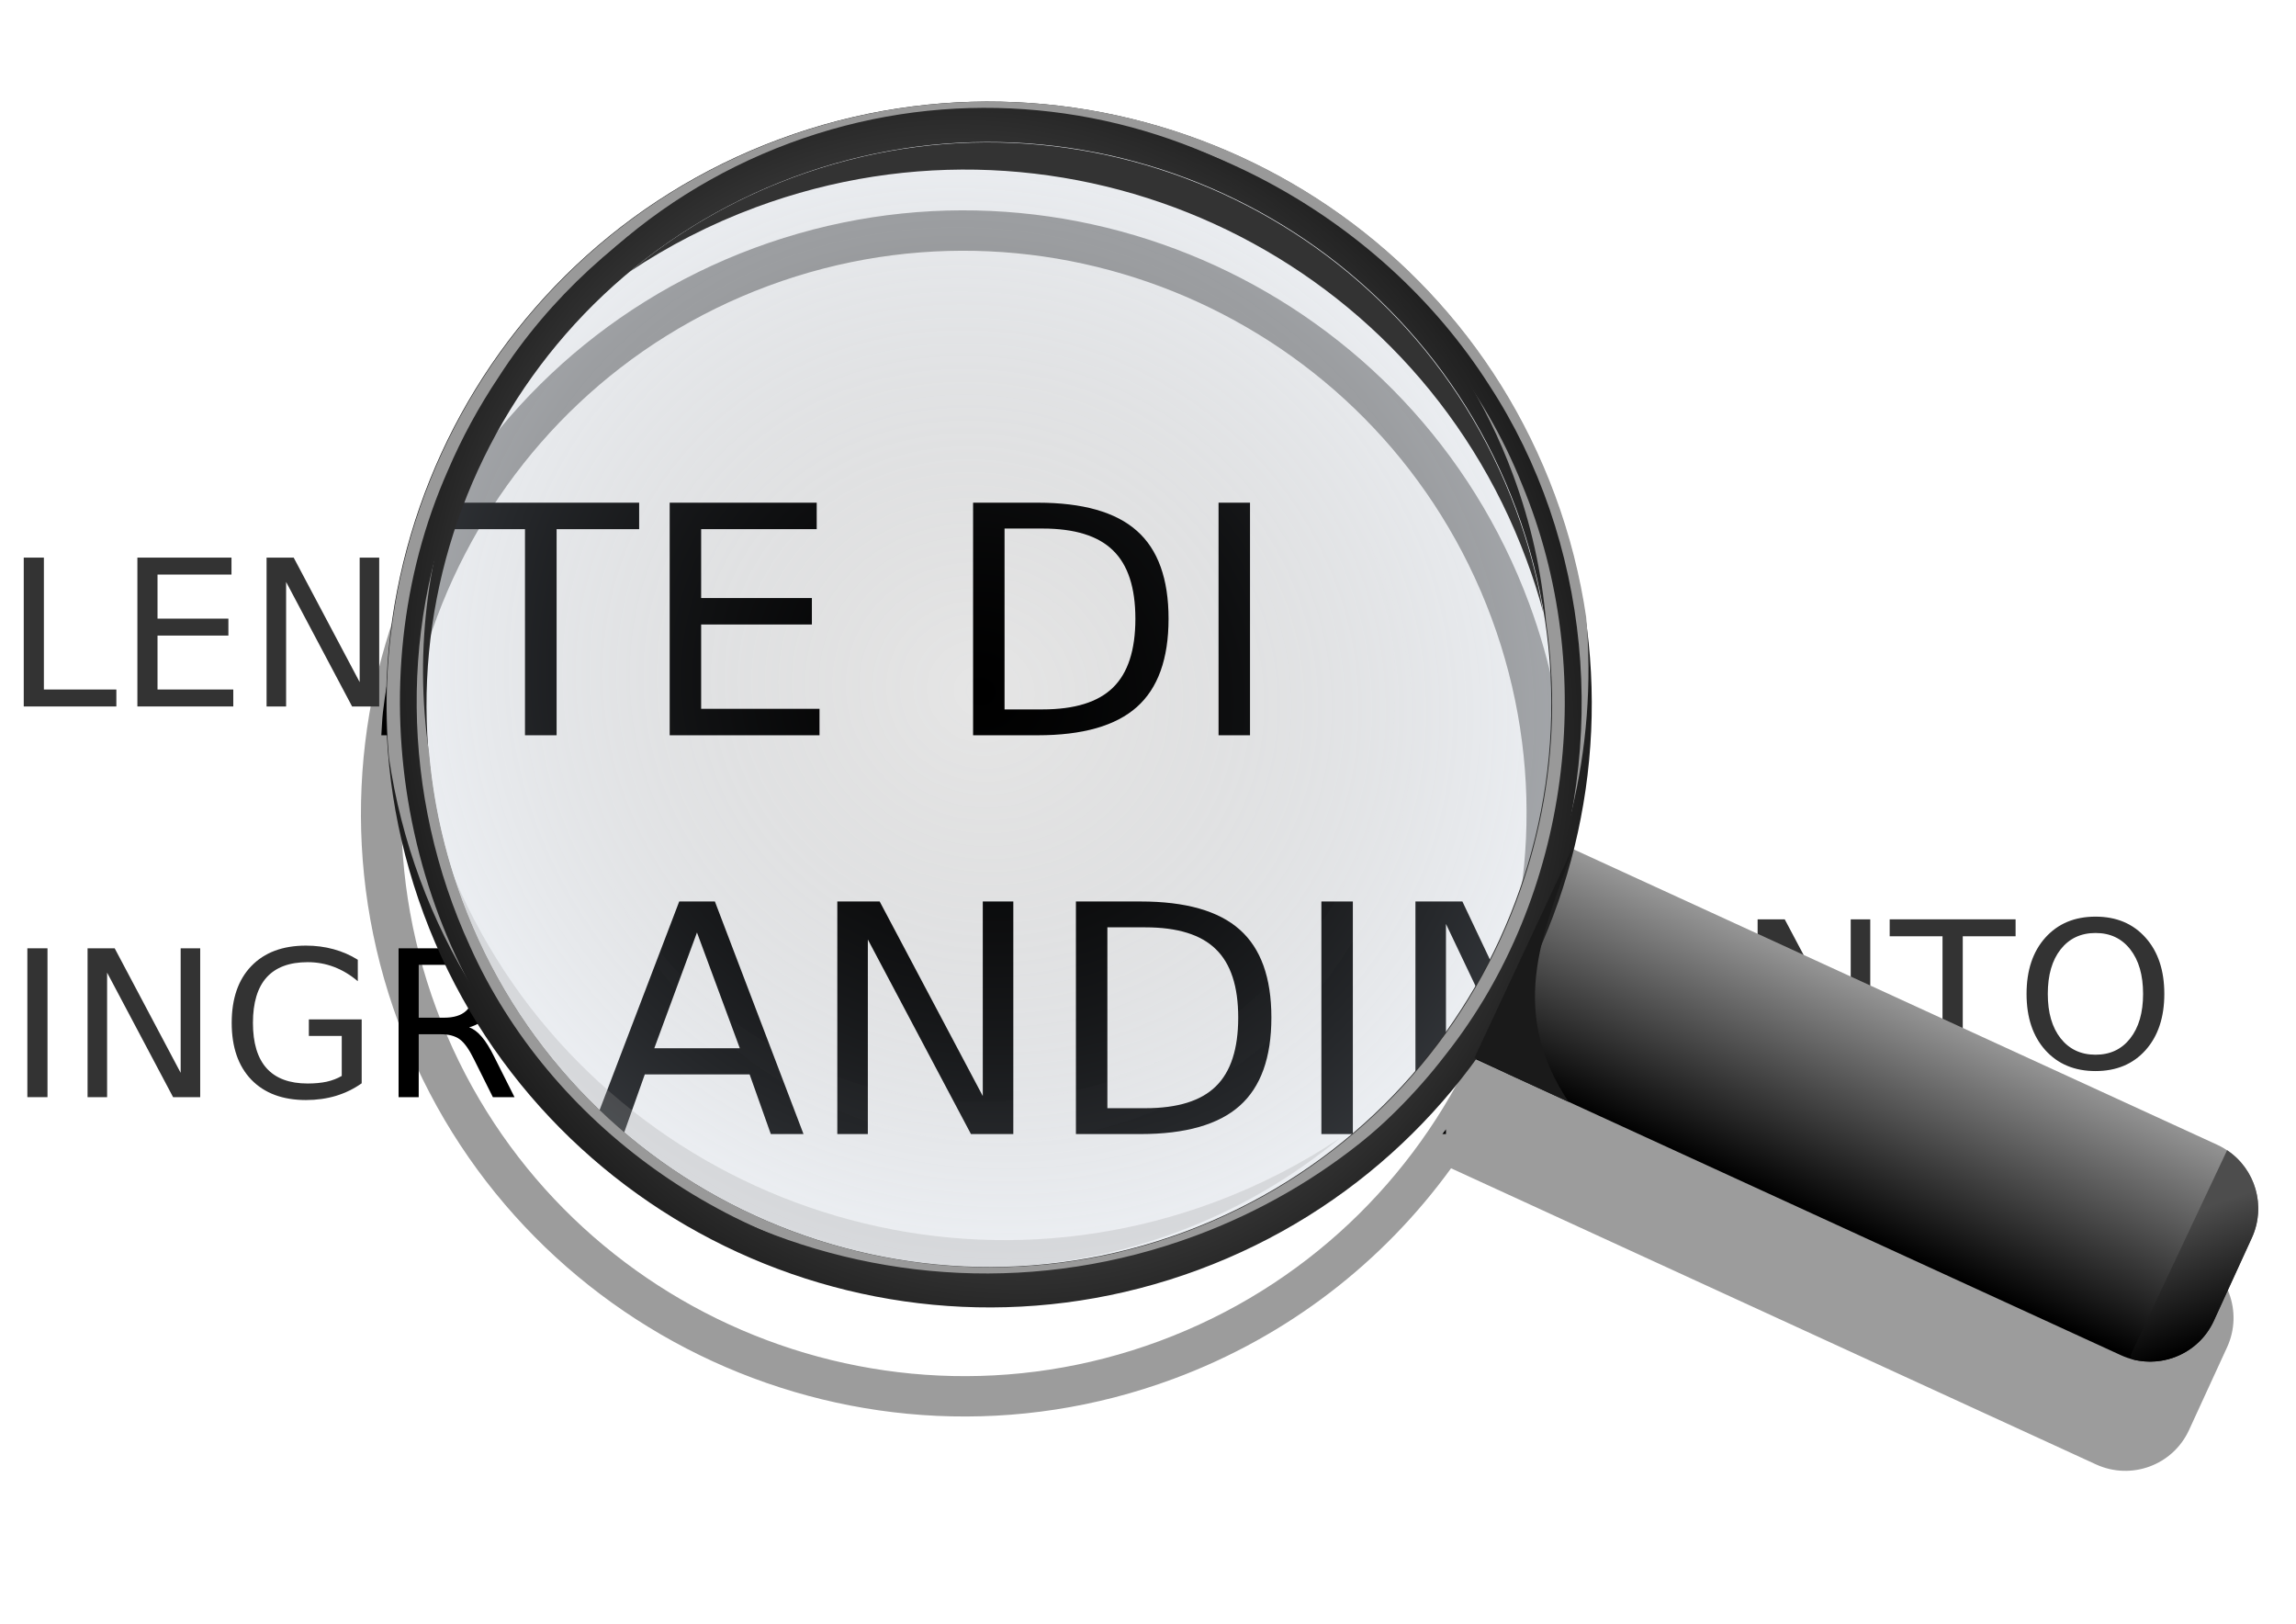
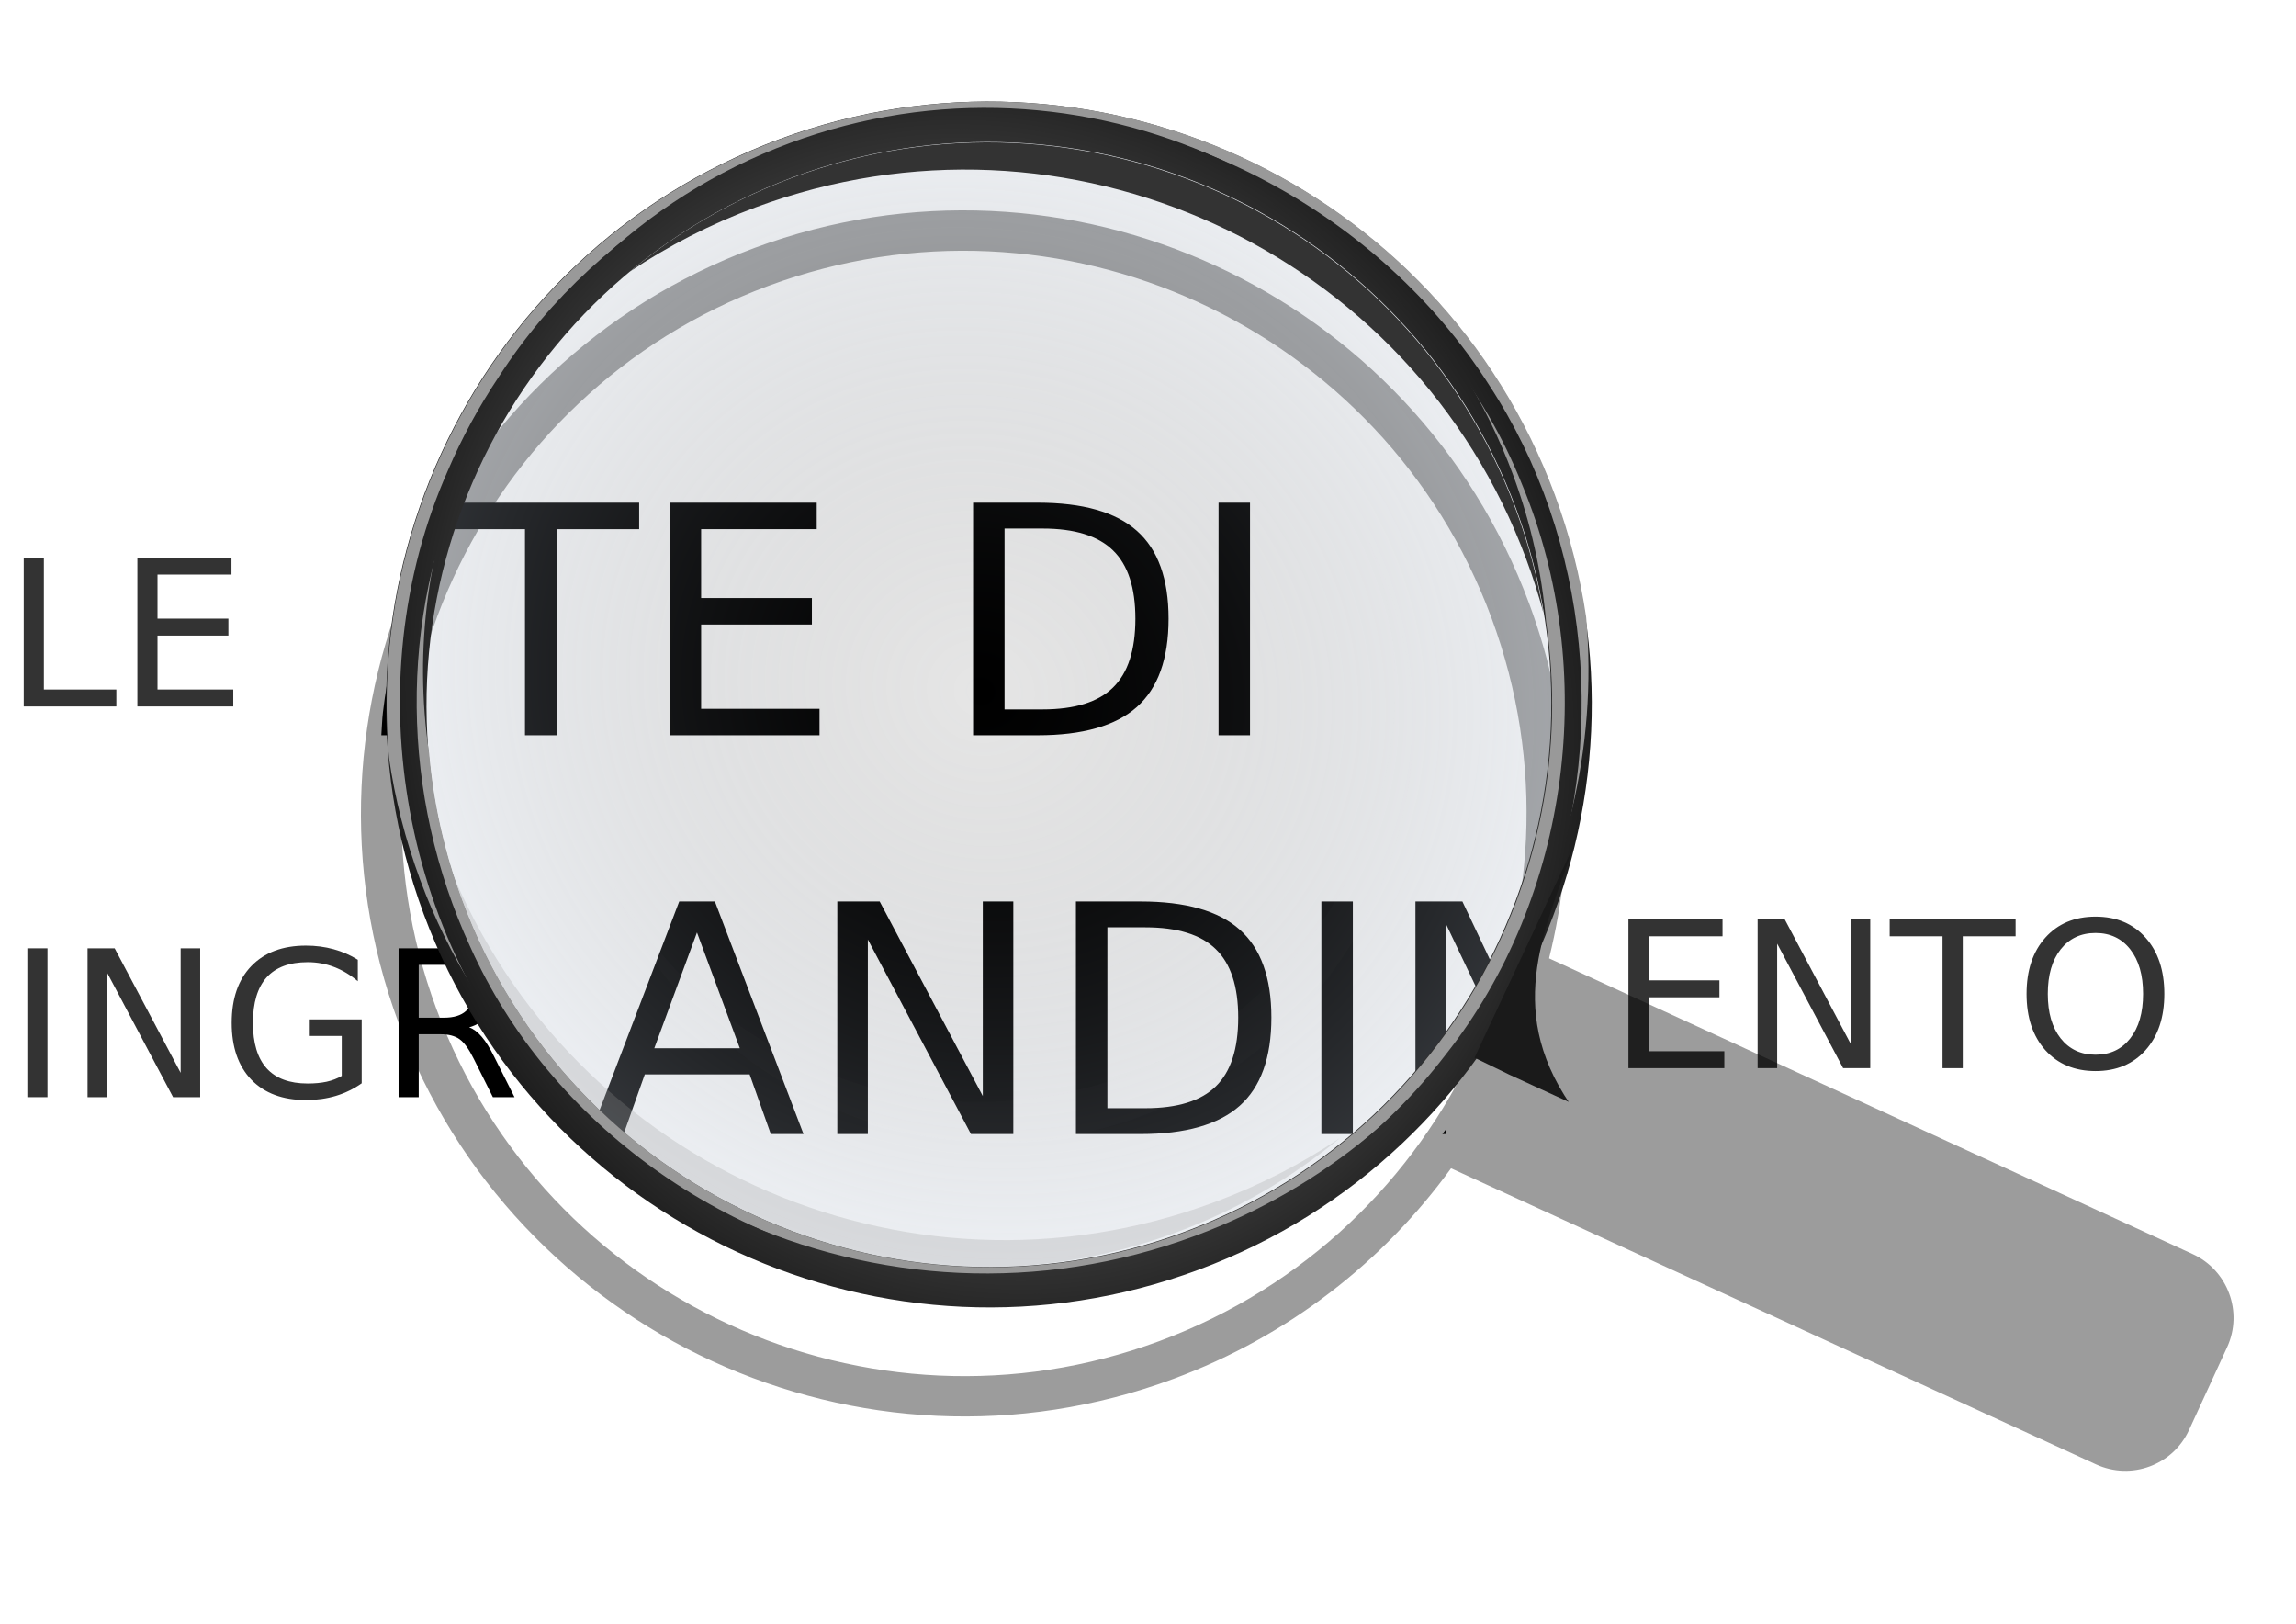
<svg xmlns="http://www.w3.org/2000/svg" xmlns:ns1="http://www.inkscape.org/namespaces/inkscape" xmlns:ns2="http://sodipodi.sourceforge.net/DTD/sodipodi-0.dtd" xmlns:ns3="http://ns.adobe.com/AdobeIllustrator/10.0/" xmlns:ns5="http://ns.adobe.com/AdobeSVGViewerExtensions/3.0/" xmlns:xlink="http://www.w3.org/1999/xlink" width="1052.362" height="744.094" id="svg3289" version="1.1" ns1:version="0.48+devel r9772" ns2:docname="New document 6">
  <defs id="defs3291">
    <clipPath clipPathUnits="userSpaceOnUse" id="clipPath28901">
      <path d="m268.56 354.84-0.656 123.19c-0.036 6.627 5.277 12.027 11.906 12.062l15.562 0.094c6.628 0.036 12.027-5.31 12.062-11.938l0.688-123.41h-39.562z" ns1:connector-curvature="0" style="fill:url(#linearGradient12113)" id="path28903" />
    </clipPath>
    <filter color-interpolation-filters="sRGB" ns1:collect="always" id="filter28895">
      <feGaussianBlur ns1:collect="always" stdDeviation="0.732" id="feGaussianBlur28897" />
    </filter>
    <filter ns1:collect="always" x="-.108" y="-.035" color-interpolation-filters="sRGB" width="1.216" height="1.07" id="filter28853">
      <feGaussianBlur ns1:collect="always" stdDeviation="2.42" id="feGaussianBlur28855" />
    </filter>
    <filter color-interpolation-filters="sRGB" ns1:collect="always" id="filter28817">
      <feGaussianBlur ns1:collect="always" stdDeviation="4.072" id="feGaussianBlur28819" />
    </filter>
    <filter color-interpolation-filters="sRGB" ns1:collect="always" id="filter28793">
      <feGaussianBlur ns1:collect="always" stdDeviation="1.009" id="feGaussianBlur28795" />
    </filter>
    <clipPath clipPathUnits="userSpaceOnUse" id="clipPath28767">
      <path ns1:connector-curvature="0" ns3:knockout="Off" style="fill:url(#radialGradient28195)" d="m361.9 329.28c40.371-39.931 40.728-105.26 0.797-145.63s-105.26-40.728-145.63-0.797c-40.371 39.931-40.728 105.26-0.797 145.63 39.931 40.371 105.26 40.728 145.63 0.797zm-4.862-4.915c-37.661 37.251-98.605 36.918-135.86-0.743-37.251-37.661-36.918-98.605 0.743-135.86 37.661-37.252 98.605-36.918 135.86 0.743 37.251 37.661 36.918 98.605-0.743 135.86z" id="path28769" />
    </clipPath>
    <filter color-interpolation-filters="sRGB" ns1:collect="always" id="filter28761">
      <feGaussianBlur ns1:collect="always" stdDeviation="1.009" id="feGaussianBlur28763" />
    </filter>
    <filter color-interpolation-filters="sRGB" ns1:collect="always" id="filter28746">
      <feGaussianBlur ns1:collect="always" stdDeviation="3.547" id="feGaussianBlur28748" />
    </filter>
    <radialGradient ns1:collect="always" r="99.523" gradientTransform="matrix(1.117,-0.017,0.018,1.193,-38.521,-43.959)" cx="290.92" cy="253.84" gradientUnits="userSpaceOnUse" id="radialGradient28729">
      <stop offset="0" style="stop-color:#000000;stop-opacity:.1" id="stop28733" />
      <stop offset="1" style="stop-color:#d7e3f4;stop-opacity:.3" id="stop28735" />
    </radialGradient>
    <radialGradient ns1:collect="always" r="74.478" gradientTransform="matrix(-1.151,-1.17,1.28,-1.259,203.44,775.83)" cx="189.25" cy="236.94" gradientUnits="userSpaceOnUse" xlink:href="#linearGradient11357" id="radialGradient28195" />
    <linearGradient ns1:collect="always" x1="260.51" y1="338.4" gradientTransform="matrix(.703 .711 -.711 .703 325.23 -45.217)" x2="289.01" gradientUnits="userSpaceOnUse" y2="309.33" id="linearGradient12113">
      <stop offset="0" style="stop-color:#000000" id="stop11347" />
      <stop offset="1" style="stop-color:#999999" id="stop11349" />
    </linearGradient>
    <linearGradient ns1:collect="always" x1="345.41" y1="389.9" gradientTransform="matrix(0.703,0.711,-0.711,0.703,325.23,-45.217)" x2="344.87" gradientUnits="userSpaceOnUse" y2="412.25" id="linearGradient12042">
      <stop offset="0" style="stop-color:#4d4d4d" id="stop11370" />
      <stop offset="1" style="stop-color:#000000" id="stop11372" />
    </linearGradient>
    <filter color-interpolation-filters="sRGB" ns1:collect="always" id="filter12017">
      <feGaussianBlur ns1:collect="always" stdDeviation="2.42" id="feGaussianBlur12019" />
    </filter>
    <linearGradient x1="74.478" y1="146.46" x2="74.478" gradientUnits="userSpaceOnUse" y2="2.501" id="linearGradient11357">
      <stop offset="0" style="stop-color:#b3b3b3" id="stop11359" />
      <stop offset="1" style="stop-color:#000000" id="stop11361" />
      <ns5:midPointStop offset="0" style="stop-color:#FFFFFF" />
      <ns5:midPointStop offset="0.5" style="stop-color:#FFFFFF" />
      <ns5:midPointStop offset="1" style="stop-color:#8DB7C8" />
    </linearGradient>
    <linearGradient ns1:collect="always" xlink:href="#linearGradient12113" id="linearGradient3577" gradientUnits="userSpaceOnUse" gradientTransform="matrix(0.974,-0.227,0.227,0.974,427.855,464.273)" x1="260.51" y1="338.4" x2="289.01" y2="309.33" />
    <linearGradient ns1:collect="always" xlink:href="#linearGradient12042" id="linearGradient3579" gradientUnits="userSpaceOnUse" gradientTransform="matrix(0.974,-0.227,0.227,0.974,427.855,464.273)" x1="345.41" y1="389.9" x2="344.87" y2="412.25" />
    <radialGradient ns1:collect="always" xlink:href="#radialGradient28729" id="radialGradient3581" gradientUnits="userSpaceOnUse" gradientTransform="matrix(0.57,-0.96,1.026,0.609,238.424,774.808)" cx="290.92" cy="253.84" r="99.523" />
    <radialGradient ns1:collect="always" xlink:href="#linearGradient11357" id="radialGradient3583" gradientUnits="userSpaceOnUse" gradientTransform="matrix(-1.599,0.368,-0.402,-1.75,1063.515,998.021)" cx="189.25" cy="236.94" r="74.478" />
    <radialGradient ns1:collect="always" xlink:href="#linearGradient11357" id="radialGradient3585" gradientUnits="userSpaceOnUse" gradientTransform="matrix(-1.151,-1.17,1.28,-1.259,386.807,1198.14)" cx="189.25" cy="236.94" r="74.478" />
    <linearGradient ns1:collect="always" xlink:href="#linearGradient12113" id="linearGradient4657" gradientUnits="userSpaceOnUse" gradientTransform="matrix(0.974,-0.227,0.227,0.974,427.855,464.273)" x1="260.51" y1="338.4" x2="289.01" y2="309.33" />
    <linearGradient ns1:collect="always" xlink:href="#linearGradient12042" id="linearGradient4659" gradientUnits="userSpaceOnUse" gradientTransform="matrix(0.974,-0.227,0.227,0.974,427.855,464.273)" x1="345.41" y1="389.9" x2="344.87" y2="412.25" />
    <radialGradient ns1:collect="always" xlink:href="#radialGradient28729" id="radialGradient4661" gradientUnits="userSpaceOnUse" gradientTransform="matrix(0.57,-0.96,1.026,0.609,238.424,774.808)" cx="290.92" cy="253.84" r="99.523" />
    <radialGradient ns1:collect="always" xlink:href="#linearGradient11357" id="radialGradient4663" gradientUnits="userSpaceOnUse" gradientTransform="matrix(-1.599,0.368,-0.402,-1.75,1063.515,998.021)" cx="189.25" cy="236.94" r="74.478" />
    <radialGradient ns1:collect="always" xlink:href="#linearGradient11357" id="radialGradient4665" gradientUnits="userSpaceOnUse" gradientTransform="matrix(-1.151,-1.17,1.28,-1.259,386.807,1198.14)" cx="189.25" cy="236.94" r="74.478" />
  </defs>
  <ns2:namedview id="base" pagecolor="#ffffff" bordercolor="#666666" borderopacity="1.0" ns1:pageopacity="0.0" ns1:pageshadow="2" ns1:zoom="0.87354498" ns1:cx="526.18109" ns1:cy="372.04724" ns1:document-units="px" ns1:current-layer="layer1" showgrid="false" ns1:window-width="1440" ns1:window-height="805" ns1:window-x="0" ns1:window-y="1" ns1:window-maximized="1" />
  <g ns1:label="Layer 1" ns1:groupmode="layer" id="layer1" transform="translate(0,-308.268)">
    <g id="g4619" transform="matrix(1.497,0,0,1.497,-196.659,-318.736)">
      <path d="m 139.745,709.14 6.165,0 0,45.566 -6.165,0 0,-45.566" style="font-size:97.664px;font-style:normal;font-weight:normal;line-height:125%;letter-spacing:0px;word-spacing:0px;fill:#333333;fill-opacity:1;stroke:none;font-family:Sans" id="path4541" ns1:connector-curvature="0" />
      <path d="m 158.179,709.14 8.301,0 20.204,38.12 0,-38.12 5.982,0 0,45.566 -8.301,0 -20.204,-38.12 0,38.12 -5.982,0 0,-45.566" style="font-size:97.664px;font-style:normal;font-weight:normal;line-height:125%;letter-spacing:0px;word-spacing:0px;fill:#333333;fill-opacity:1;stroke:none;font-family:Sans" id="path4543" ns1:connector-curvature="0" />
      <path d="m 236.005,748.205 0,-12.239 -10.072,0 0,-5.066 16.176,0 0,19.563 c -2.381,1.689 -5.005,2.971 -7.874,3.846 -2.869,0.855 -5.931,1.282 -9.187,1.282 -7.121,-10e-6 -12.696,-2.075 -16.725,-6.226 -4.008,-4.171 -6.012,-9.97 -6.012,-17.396 -1e-5,-7.447 2.004,-13.246 6.012,-17.396 4.029,-4.171 9.604,-6.257 16.725,-6.257 2.971,5e-5 5.789,0.366 8.454,1.099 2.686,0.733 5.158,1.811 7.416,3.235 l 0,6.562 c -2.279,-1.933 -4.7,-3.388 -7.264,-4.364 -2.564,-0.977 -5.26,-1.465 -8.088,-1.465 -5.575,4e-5 -9.766,1.557 -12.574,4.67 -2.788,3.113 -4.181,7.752 -4.181,13.917 -1e-5,6.145 1.394,10.774 4.181,13.887 2.808,3.113 6.999,4.67 12.574,4.67 2.177,0 4.12,-0.183 5.829,-0.549 1.709,-0.387 3.245,-0.977 4.609,-1.77" style="font-size:97.664px;font-style:normal;font-weight:normal;line-height:125%;letter-spacing:0px;word-spacing:0px;fill:#333333;fill-opacity:1;stroke:none;font-family:Sans" id="path4545" ns1:connector-curvature="0" />
      <path id="path4481" d="m 248.119,643.931 9.406,0 0,-45 c -0.447,1.284 -1.019,2.518 -1.438,3.812 -1.784,5.518 -3.312,11.122 -4.562,16.812 -1.25,5.691 -2.211,11.456 -2.906,17.281 -0.28,2.34 -0.312,4.736 -0.5,7.094 z" style="font-size:97.664px;font-style:normal;font-weight:normal;line-height:125%;letter-spacing:0px;word-spacing:0px;fill:#000000;fill-opacity:1;stroke:none;font-family:Sans" ns1:connector-curvature="0" />
      <path d="m 266.833,572.726 60.229,0 0,8.107 -25.274,0 0,63.091 -9.681,0 0,-63.091 -25.274,0 0,-8.107" style="font-size:97.664px;font-style:normal;font-weight:normal;line-height:125%;letter-spacing:0px;word-spacing:0px;fill:#000000;fill-opacity:1;stroke:none;font-family:Sans" id="path4414" ns1:connector-curvature="0" />
      <path d="m 336.409,572.726 45.017,0 0,8.107 -35.384,0 0,21.078 33.906,0 0,8.107 -33.906,0 0,25.799 36.243,0 0,8.107 -45.875,0 0,-71.198" style="font-size:97.664px;font-style:normal;font-weight:normal;line-height:125%;letter-spacing:0px;word-spacing:0px;fill:#000000;fill-opacity:1;stroke:none;font-family:Sans" id="path4416" ns1:connector-curvature="0" />
      <path d="m 438.938,580.642 0,55.365 11.636,0 c 9.824,1e-5 17.009,-2.225 21.555,-6.676 4.578,-4.451 6.867,-11.477 6.867,-21.078 -6e-5,-9.537 -2.289,-16.516 -6.867,-20.935 -4.546,-4.451 -11.731,-6.676 -21.555,-6.676 l -11.636,0 m -9.633,-7.916 19.79,0 c 13.798,7e-5 23.923,2.877 30.377,8.631 6.454,5.723 9.681,14.688 9.681,26.896 -7e-5,12.272 -3.243,21.285 -9.728,27.039 -6.486,5.754 -16.595,8.631 -30.329,8.631 l -19.79,0 0,-71.198" style="font-size:97.664px;font-style:normal;font-weight:normal;line-height:125%;letter-spacing:0px;word-spacing:0px;fill:#000000;fill-opacity:1;stroke:none;font-family:Sans" id="path4418" ns1:connector-curvature="0" />
      <path d="m 504.46,572.726 9.633,0 0,71.198 -9.633,0 0,-71.198" style="font-size:97.664px;font-style:normal;font-weight:normal;line-height:125%;letter-spacing:0px;word-spacing:0px;fill:#000000;fill-opacity:1;stroke:none;font-family:Sans" id="path4420" ns1:connector-curvature="0" />
      <path d="m 344.766,704.296 -13.066,35.432 26.18,0 -13.114,-35.432 m -5.436,-9.49 10.92,0 27.134,71.198 -10.014,0 -6.486,-18.264 -32.094,0 -6.486,18.264 -10.157,0 27.182,-71.198" style="font-size:97.664px;font-style:normal;font-weight:normal;line-height:125%;letter-spacing:0px;word-spacing:0px;fill:#000000;fill-opacity:1;stroke:none;font-family:Sans" id="path4430" ns1:connector-curvature="0" />
      <path d="m 387.733,694.806 12.971,0 31.569,59.562 0,-59.562 9.347,0 0,71.198 -12.971,0 -31.569,-59.562 0,59.562 -9.347,0 0,-71.198" style="font-size:97.664px;font-style:normal;font-weight:normal;line-height:125%;letter-spacing:0px;word-spacing:0px;fill:#000000;fill-opacity:1;stroke:none;font-family:Sans" id="path4432" ns1:connector-curvature="0" />
      <path d="m 470.423,702.722 0,55.365 11.636,0 c 9.824,0 17.009,-2.225 21.555,-6.676 4.578,-4.451 6.867,-11.477 6.867,-21.078 -6e-5,-9.537 -2.289,-16.516 -6.867,-20.935 -4.546,-4.451 -11.731,-6.676 -21.555,-6.676 l -11.636,0 m -9.633,-7.916 19.79,0 c 13.798,7e-5 23.923,2.877 30.377,8.631 6.454,5.723 9.681,14.688 9.681,26.896 -7e-5,12.272 -3.243,21.285 -9.728,27.039 -6.486,5.754 -16.595,8.631 -30.329,8.631 l -19.79,0 0,-71.198" style="font-size:97.664px;font-style:normal;font-weight:normal;line-height:125%;letter-spacing:0px;word-spacing:0px;fill:#000000;fill-opacity:1;stroke:none;font-family:Sans" id="path4434" ns1:connector-curvature="0" />
      <path d="m 535.946,694.806 9.633,0 0,71.198 -9.633,0 0,-71.198" style="font-size:97.664px;font-style:normal;font-weight:normal;line-height:125%;letter-spacing:0px;word-spacing:0px;fill:#000000;fill-opacity:1;stroke:none;font-family:Sans" id="path4436" ns1:connector-curvature="0" />
      <path id="path4489" d="m 574.087,764.556 c -0.354,0.486 -0.735,0.955 -1.094,1.438 l 1.094,0 0,-1.438 z" style="font-size:97.664px;font-style:normal;font-weight:normal;line-height:125%;letter-spacing:0px;word-spacing:0px;fill:#000000;fill-opacity:1;stroke:none;font-family:Sans" ns1:connector-curvature="0" />
      <path id="path4487" d="m 593.056,724.219 -13.938,-29.413 -14.375,0 0,56.306 8.25,0 c 0.359,-0.382 0.74,-0.753 1.094,-1.137 l 0,-48.297 14.312,30.056 c 1.628,-2.477 3.212,-4.964 4.656,-7.514 z" style="font-size:97.664px;font-style:normal;font-weight:normal;line-height:125%;letter-spacing:0px;word-spacing:0px;fill:#000000;fill-opacity:1;stroke:none;font-family:Sans" ns1:connector-curvature="0" />
      <path d="m 275.01,733.342 c 1.323,0.448 2.604,1.404 3.846,2.869 1.261,1.465 2.523,3.479 3.784,6.043 l 6.257,12.452 -6.623,0 -5.829,-11.689 c -1.506,-3.052 -2.971,-5.076 -4.395,-6.073 -1.404,-0.997 -3.327,-1.495 -5.768,-1.495 l -6.714,0 0,19.258 -6.165,0 0,-45.566 13.917,0 c 5.209,4e-5 9.095,1.089 11.659,3.266 2.564,2.177 3.845,5.463 3.846,9.858 -3e-5,2.869 -0.671,5.249 -2.014,7.142 -1.323,1.892 -3.256,3.205 -5.799,3.937 m -15.443,-19.136 0,16.176 7.752,0 c 2.971,3e-5 5.209,-0.682 6.714,-2.045 1.526,-1.384 2.289,-3.408 2.289,-6.074 -3e-5,-2.665 -0.763,-4.67 -2.289,-6.012 -1.506,-1.363 -3.744,-2.045 -6.714,-2.045 l -7.752,0" style="font-size:97.664px;font-style:normal;font-weight:normal;line-height:125%;letter-spacing:0px;word-spacing:0px;fill:#000000;fill-opacity:1;stroke:none;font-family:Sans" id="path4547" ns1:connector-curvature="0" />
      <g style="fill:#333333" transform="translate(-83.568,-8.869)" id="g4587">
        <path ns1:connector-curvature="0" id="path4559" style="font-size:97.664px;font-style:normal;font-weight:normal;line-height:125%;letter-spacing:0px;word-spacing:0px;fill:#333333;fill-opacity:1;stroke:none;font-family:Sans" d="m 713.523,709.14 28.811,0 0,5.188 -22.646,0 0,13.49 21.7,0 0,5.188 -21.7,0 0,16.511 23.195,0 0,5.188 -29.36,0 0,-45.566" />
        <path ns1:connector-curvature="0" id="path4561" style="font-size:97.664px;font-style:normal;font-weight:normal;line-height:125%;letter-spacing:0px;word-spacing:0px;fill:#333333;fill-opacity:1;stroke:none;font-family:Sans" d="m 753.077,709.14 8.301,0 20.204,38.12 0,-38.12 5.982,0 0,45.566 -8.301,0 -20.204,-38.12 0,38.12 -5.982,0 0,-45.566" />
        <path ns1:connector-curvature="0" id="path4563" style="font-size:97.664px;font-style:normal;font-weight:normal;line-height:125%;letter-spacing:0px;word-spacing:0px;fill:#333333;fill-opacity:1;stroke:none;font-family:Sans" d="m 793.516,709.14 38.547,0 0,5.188 -16.176,0 0,40.378 -6.196,0 0,-40.378 -16.176,0 0,-5.188" />
        <path ns1:connector-curvature="0" id="path4565" style="font-size:97.664px;font-style:normal;font-weight:normal;line-height:125%;letter-spacing:0px;word-spacing:0px;fill:#333333;fill-opacity:1;stroke:none;font-family:Sans" d="m 856.54,713.321 c -4.476,4e-5 -8.037,1.668 -10.682,5.005 -2.625,3.337 -3.937,7.884 -3.937,13.642 0,5.738 1.312,10.275 3.937,13.612 2.645,3.337 6.206,5.005 10.682,5.005 4.476,0 8.017,-1.668 10.621,-5.005 2.625,-3.337 3.937,-7.874 3.937,-13.612 -4e-5,-5.758 -1.312,-10.306 -3.937,-13.642 -2.604,-3.337 -6.145,-5.005 -10.621,-5.005 m 0,-5.005 c 6.389,5e-5 11.496,2.147 15.321,6.44 3.825,4.273 5.738,10.011 5.738,17.213 -4e-5,7.182 -1.913,12.92 -5.738,17.213 -3.825,4.273 -8.932,6.409 -15.321,6.409 -6.409,-10e-6 -11.537,-2.136 -15.382,-6.409 -3.825,-4.273 -5.738,-10.011 -5.738,-17.213 0,-7.203 1.913,-12.94 5.738,-17.213 3.846,-4.293 8.973,-6.44 15.382,-6.44" />
      </g>
      <g transform="matrix(1.778,-0.226,0.226,1.778,-897.094,-375.194)" id="g3564">
        <path id="path28200" style="opacity:0.625;fill:#000000;filter:url(#filter28817)" ns1:connector-curvature="0" d="m 454.457,578.97 c -26.371,-0.144 -52.784,9.753 -72.969,29.719 -40.371,39.931 -40.744,105.25 -0.812,145.62 14.797,14.96 33.102,24.418 52.312,28.375 l -0.656,121.19 c -0.036,6.627 5.277,12.027 11.906,12.062 l 15.562,0.094 c 6.628,0.036 12.027,-5.31 12.062,-11.938 l 0.688,-120.94 c 19.674,-3.595 38.489,-12.937 53.75,-28.031 40.371,-39.931 40.744,-105.25 0.812,-145.62 -19.966,-20.185 -46.286,-30.387 -72.656,-30.531 z m -0.031,6.906 c 24.6,0.135 49.156,9.638 67.781,28.469 37.251,37.661 36.911,98.624 -0.75,135.88 -37.661,37.251 -98.624,36.911 -135.88,-0.75 -37.251,-37.661 -36.911,-98.624 0.75,-135.88 18.831,-18.626 43.494,-27.853 68.094,-27.719 z" transform="matrix(0.524,-0.852,0.852,0.524,-159.612,699.83)" />
-         <path id="path11184" style="fill:url(#linearGradient4657)" ns1:connector-curvature="0" d="m 738.981,722.066 104.604,65.07 c 5.627,3.506 13.008,1.811 16.506,-3.821 l 8.239,-13.212 c 3.493,-5.624 1.772,-13.021 -3.856,-16.527 l -104.776,-65.211 -20.718,33.701 z" />
-         <path id="path11363" style="fill:url(#linearGradient4659)" d="m 866.024,754.705 -20.84,32.734 0.247,0.648 c 5.307,2.148 11.548,0.265 14.677,-4.764 l 8.212,-13.238 c 3.162,-5.081 2.088,-11.583 -2.297,-15.38 z" ns1:export-ydpi="400" ns1:export-filename="/home/steve/Ubuntu One/Homework/g12103.png" ns1:connector-curvature="0" ns1:export-xdpi="400" />
        <path id="path11191" style="fill:url(#radialGradient4661)" ns1:connector-curvature="0" ns3:knockout="Off" d="m 568.796,673.07 c -12.462,-53.533 20.832,-107.032 74.364,-119.492 53.533,-12.462 107.032,20.832 119.492,74.364 12.473,53.53 -20.83,107.033 -74.364,119.492 -53.525,12.464 -107.033,-20.83 -119.492,-74.364 z" />
        <path id="path11193" style="fill:url(#radialGradient4663)" ns1:connector-curvature="0" ns3:knockout="Off" d="m 766.091,629.164 c -12.874,-55.304 -68.34,-89.822 -123.644,-76.948 -55.304,12.875 -89.822,68.34 -76.948,123.644 12.874,55.304 68.34,89.822 123.644,76.948 55.304,-12.874 89.822,-68.34 76.948,-123.644 z m -6.733,1.567 c 12.01,51.592 -20.191,103.335 -71.785,115.349 -51.592,12.01 -103.335,-20.191 -115.349,-71.785 -12.011,-51.593 20.191,-103.335 71.785,-115.349 51.592,-12.01 103.335,20.191 115.349,71.785 z" />
-         <path id="path11488" style="fill:#333333;filter:url(#filter28853)" ns1:connector-curvature="0" transform="matrix(-0.974,0.227,-0.227,-0.974,973.568,858.758)" d="m 158.66,252.47 c -1.134,5.892 -1.719,11.969 -1.719,18.188 0,52.972 43.09,96.062 96.062,96.062 11.097,0 21.763,-1.898 31.688,-5.375 -7.687,1.835 -15.718,2.812 -23.969,2.812 -56.609,0 -102.5,-45.744 -102.5,-102.16 0,-3.218 0.145,-6.39 0.438,-9.531 z" />
+         <path id="path11488" style="fill:#333333;filter:url(#filter28853)" ns1:connector-curvature="0" transform="matrix(-0.974,0.227,-0.227,-0.974,973.568,858.758)" d="m 158.66,252.47 c -1.134,5.892 -1.719,11.969 -1.719,18.188 0,52.972 43.09,96.062 96.062,96.062 11.097,0 21.763,-1.898 31.688,-5.375 -7.687,1.835 -15.718,2.812 -23.969,2.812 -56.609,0 -102.5,-45.744 -102.5,-102.16 0,-3.218 0.145,-6.39 0.438,-9.531 " />
        <path id="path12021" ns1:connector-curvature="0" style="opacity:0.5;fill:#999999;filter:url(#filter12017)" transform="matrix(0.974,-0.227,0.227,0.974,356.621,446.211)" d="m 158.66,252.47 c -1.134,5.892 -1.719,11.969 -1.719,18.188 0,52.972 43.09,96.062 96.062,96.062 11.097,0 21.763,-1.898 31.688,-5.375 -7.687,1.835 -15.718,2.812 -23.969,2.812 -56.609,0 -102.5,-45.744 -102.5,-102.16 0,-3.218 0.145,-6.39 0.438,-9.531 z" />
        <path id="path28737" style="opacity:0.1;color:#000000;fill:#cccccc;filter:url(#filter28746)" ns1:connector-curvature="0" d="m 419.787,630.59 c -12.961,12.857 -21,30.645 -21,50.344 0,39.192 31.777,70.969 70.969,70.969 22.189,0 41.987,-10.176 55,-26.125 -12.824,12.714 -30.483,20.562 -49.969,20.562 -39.192,0 -70.969,-31.746 -70.969,-70.938 0,-16.995 6.006,-32.594 15.969,-44.812 z" transform="matrix(0.524,-0.852,0.852,0.524,-159.612,699.83)" />
        <path id="path28750" clip-path="url(#clipPath28767)" style="fill:#999999;filter:url(#filter28761)" ns1:connector-curvature="0" d="m 287.57,153.14 c -16.829,0.308 -33.58,4.723 -48.656,13.219 -5.945,3.816 -11.593,8.306 -16.812,13.469 -40.371,39.931 -40.713,105.25 -0.781,145.62 33.332,33.699 84.344,39.504 123.78,17.281 5.945,-3.816 11.593,-8.306 16.812,-13.469 40.371,-39.931 40.713,-105.25 0.781,-145.62 -20.59,-20.816 -47.933,-30.998 -75.125,-30.5 z m 5.188,3.875 c 25.366,-0.465 50.855,9.05 70.062,28.469 37.251,37.661 36.942,98.592 -0.719,135.84 -6.278,6.21 -13.208,11.378 -20.562,15.5 -37.367,24.1 -87.859,19.623 -120.34,-13.219 -37.251,-37.661 -36.942,-98.592 0.719,-135.84 6.278,-6.21 13.208,-11.378 20.562,-15.5 15.272,-9.85 32.748,-14.929 50.281,-15.25 z" transform="matrix(0.524,-0.852,0.852,0.524,296.047,765.015)" />
        <path id="path28773" style="fill:url(#radialGradient4665);filter:url(#filter28793)" ns1:connector-curvature="0" d="m 470.927,577.47 c -39.94,0.287 -78.024,26.683 -92.12,64.002 -12.245,31.454 -7.938,69.325 12.433,96.404 19.664,27.127 53.391,43.547 87.13,41.291 31.748,-1.714 62.181,-19 79.183,-45.76 19.003,-29.172 21.723,-68.687 5.781,-99.875 -14.127,-28.571 -42.423,-50.038 -74.245,-54.736 -5.996,-0.997 -12.082,-1.457 -18.161,-1.327 z m 1.781,2.875 c 41.161,-0.713 80.748,27.681 93.163,66.884 11.292,33.464 3.012,72.928 -21.534,98.391 -23.413,25.032 -60.61,36.547 -94.082,28.218 -32.82,-7.66 -60.942,-33.113 -70.797,-65.462 -10.272,-31.798 -3.233,-68.912 19.001,-93.986 18.435,-21.221 45.935,-34.386 74.249,-34.046 z" transform="matrix(0.524,-0.852,0.852,0.524,-159.612,699.83)" />
        <path id="path28857" style="fill:#1a1a1a;filter:url(#filter28895)" d="m 268.7,356.37 39.901,0.505 c -13.886,1.571 -29.845,0.237 -40.406,17.678 z" clip-path="url(#clipPath28901)" ns2:nodetypes="cccc" ns1:connector-curvature="0" transform="matrix(0.524,-0.852,0.852,0.524,296.047,765.015)" />
      </g>
      <g style="fill:#333333" transform="translate(77.844,2.29)" id="g4603">
        <path ns1:connector-curvature="0" id="path4527" style="font-size:97.664px;font-style:normal;font-weight:normal;line-height:125%;letter-spacing:0px;word-spacing:0px;fill:#333333;fill-opacity:1;stroke:none;font-family:Sans" d="m 60.796,587.25 6.165,0 0,40.378 22.188,0 0,5.188 -28.353,0 0,-45.566" />
        <path ns1:connector-curvature="0" id="path4529" style="font-size:97.664px;font-style:normal;font-weight:normal;line-height:125%;letter-spacing:0px;word-spacing:0px;fill:#333333;fill-opacity:1;stroke:none;font-family:Sans" d="m 95.589,587.25 28.811,0 0,5.188 -22.646,0 0,13.49 21.7,0 0,5.188 -21.7,0 0,16.511 23.195,0 0,5.188 -29.36,0 0,-45.566" />
-         <path ns1:connector-curvature="0" id="path4531" style="font-size:97.664px;font-style:normal;font-weight:normal;line-height:125%;letter-spacing:0px;word-spacing:0px;fill:#333333;fill-opacity:1;stroke:none;font-family:Sans" d="m 135.143,587.25 8.301,0 20.204,38.12 0,-38.12 5.982,0 0,45.566 -8.301,0 -20.204,-38.12 0,38.12 -5.982,0 0,-45.566" />
      </g>
    </g>
  </g>
</svg>